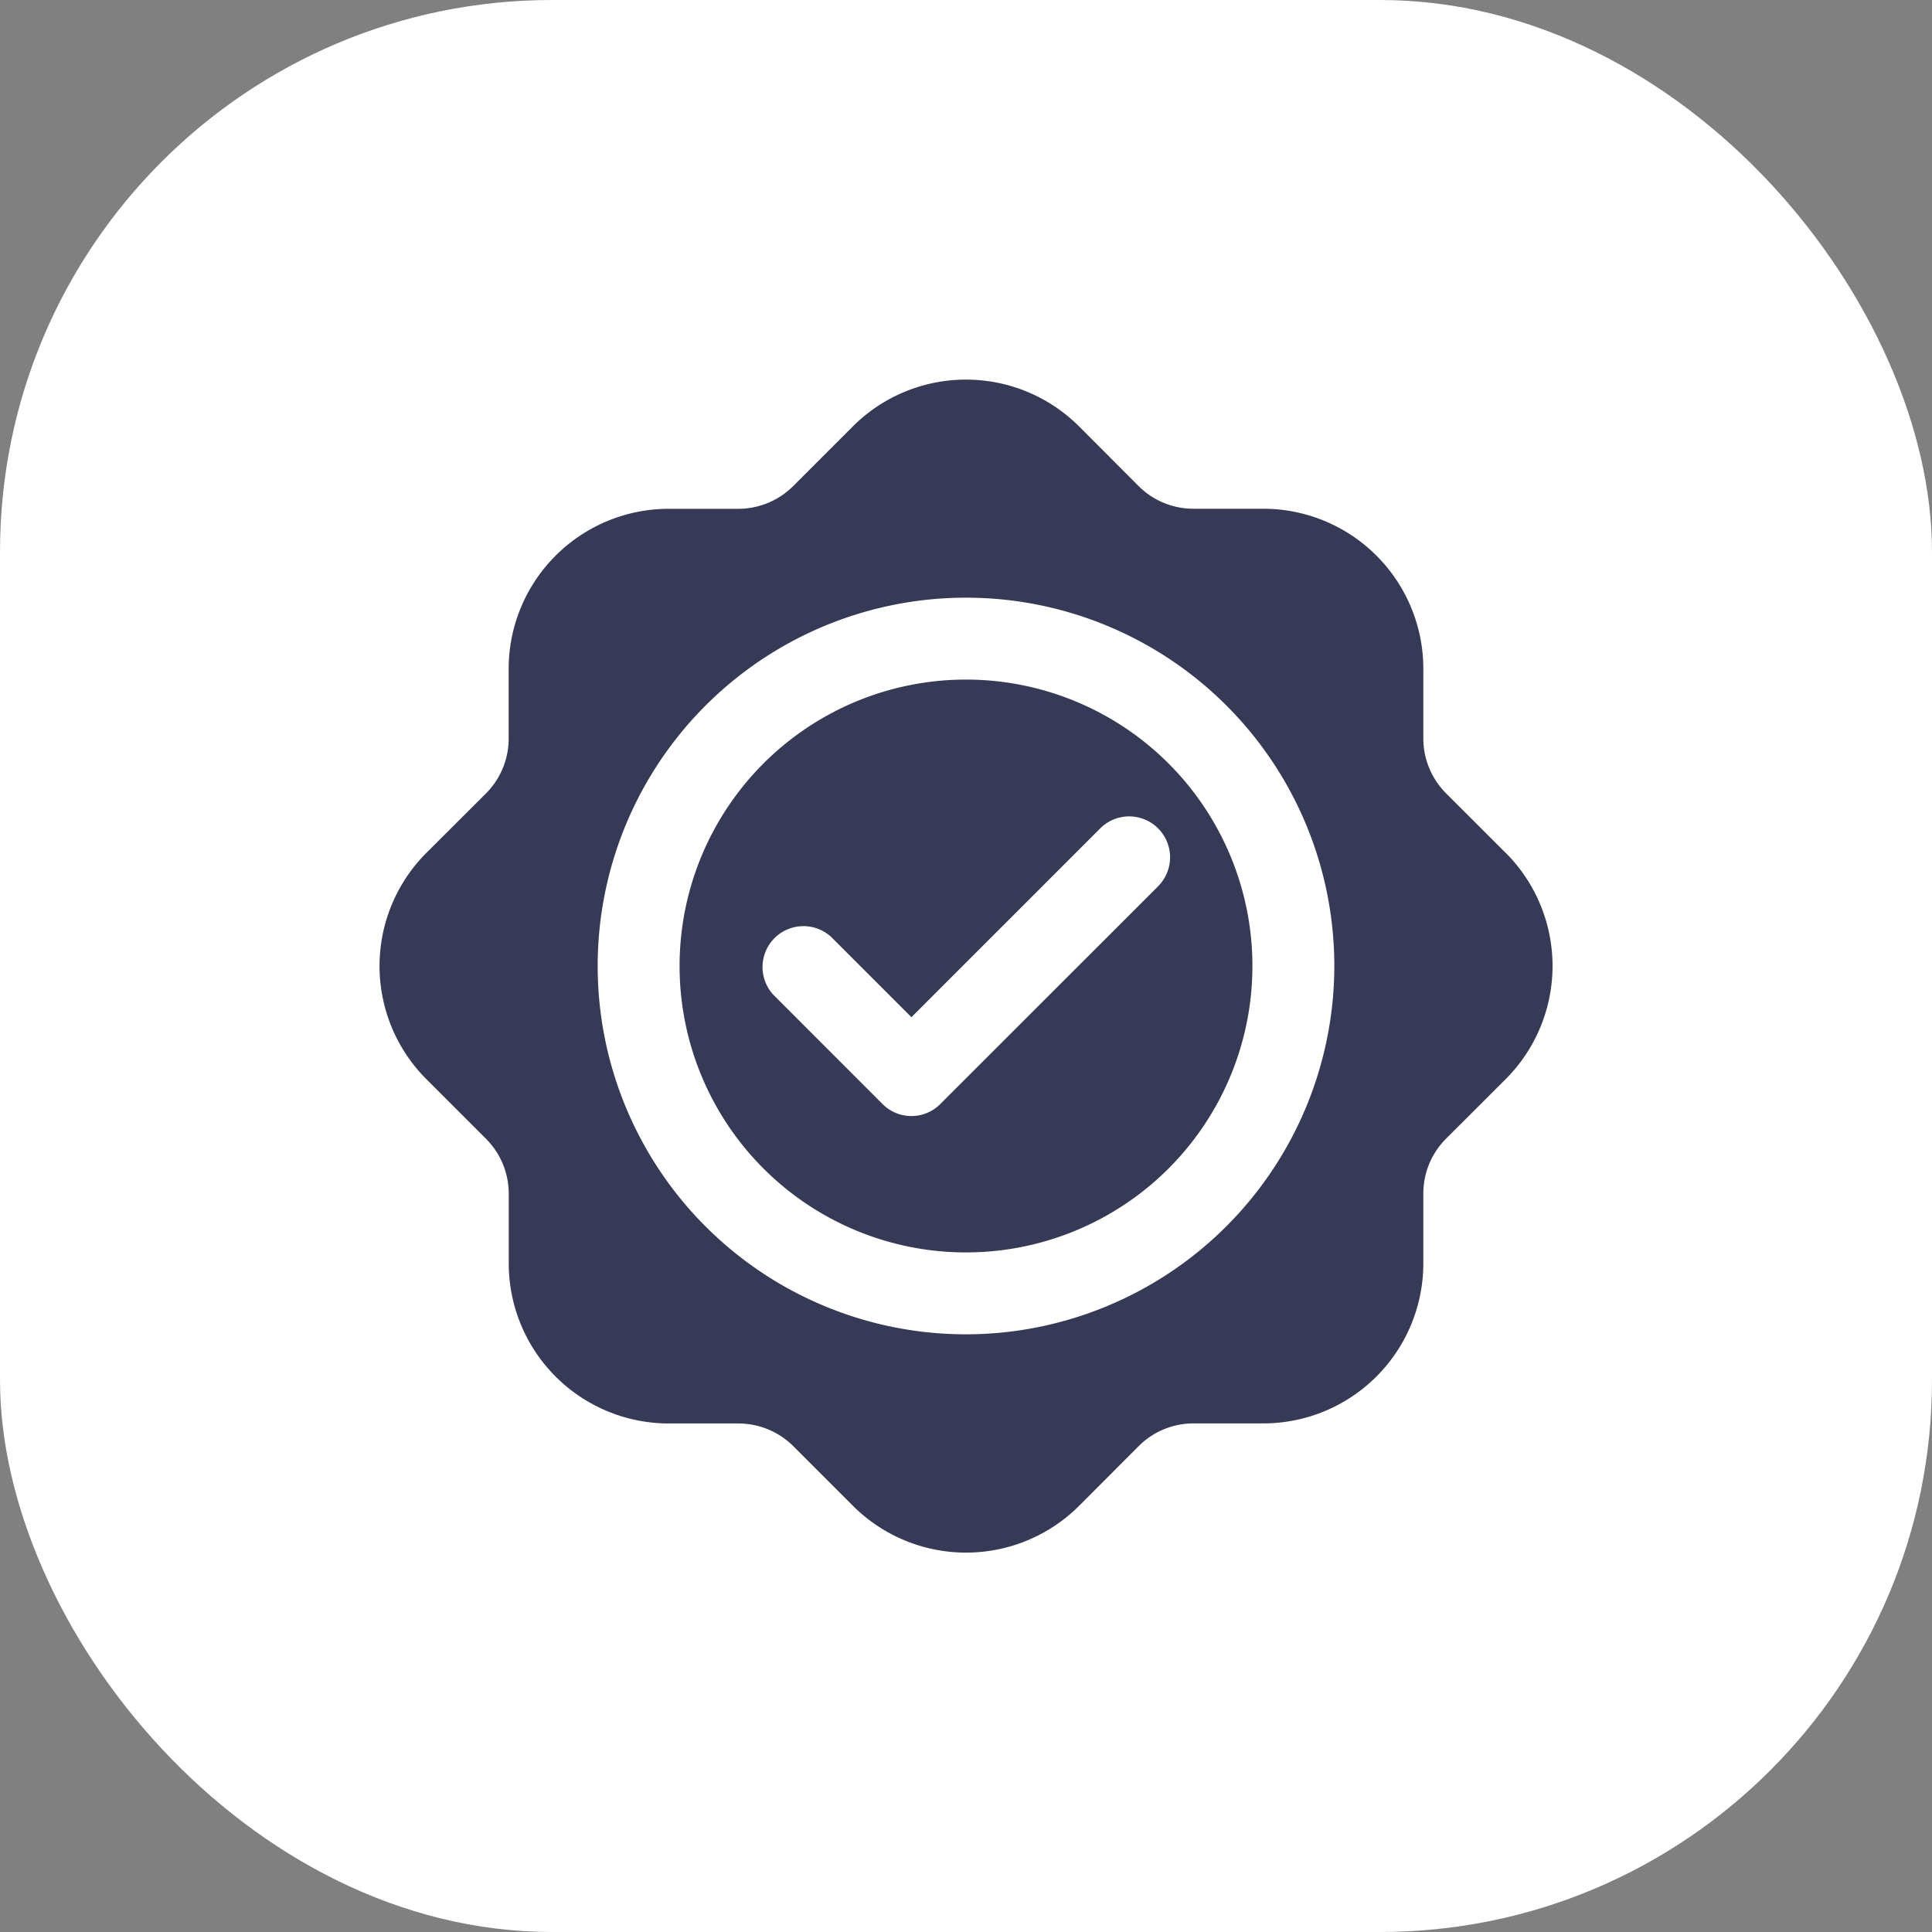
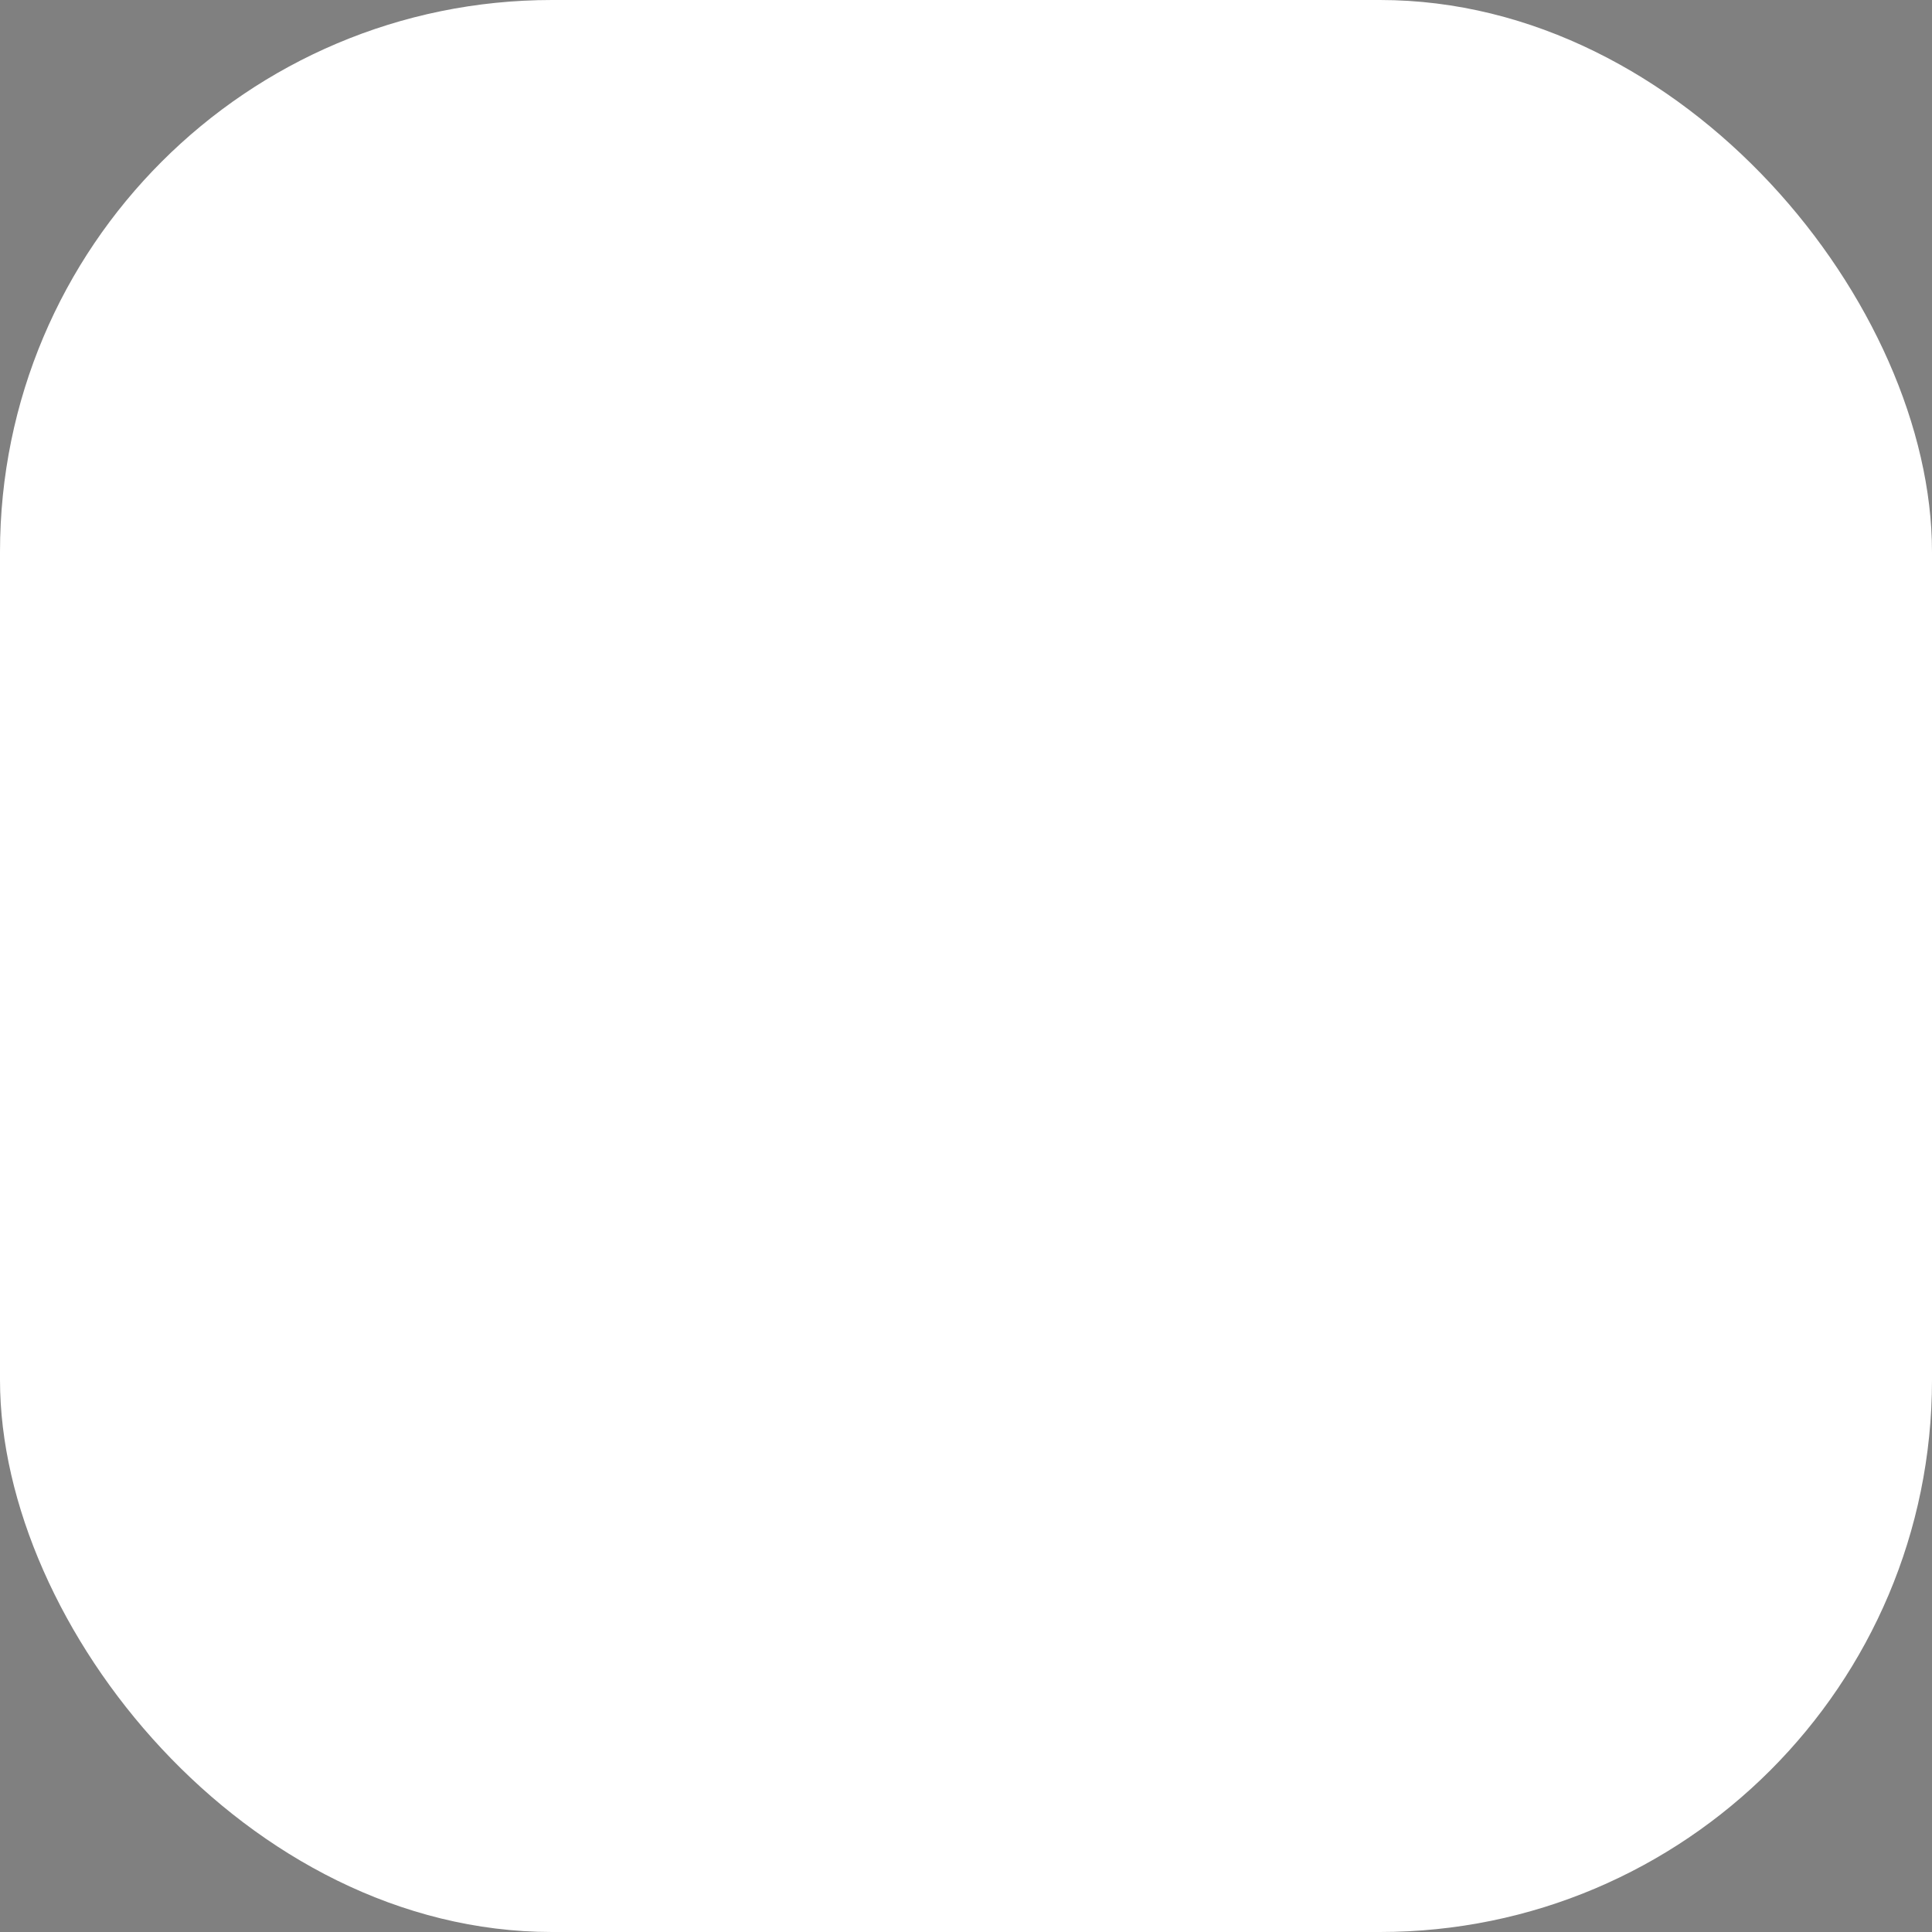
<svg xmlns="http://www.w3.org/2000/svg" width="28" height="28" viewBox="0 0 28 28" fill="none">
  <rect x="0" y="0" width="28" height="28" fill="#808080" stroke="none" />
  <rect width="28" height="28" rx="8" fill="#fff" />
  <g clip-path="url(#8qi2mw6dsa)" fill="#363A56">
-     <path d="M14 9.849a4.151 4.151 0 1 0 0 8.302 4.151 4.151 0 0 0 0-8.302zm2.791 2.989L13.628 16a.59.59 0 0 1-.838 0l-1.581-1.582a.593.593 0 0 1 .838-.838l1.162 1.162 2.744-2.744a.593.593 0 0 1 .838.839z" />
-     <path d="m21.823 12.362-.864-.863a1.125 1.125 0 0 1-.331-.8V9.69a2.32 2.32 0 0 0-2.317-2.317H17.3a1.123 1.123 0 0 1-.8-.33l-.862-.864a2.32 2.32 0 0 0-3.277 0l-.863.863a1.125 1.125 0 0 1-.8.332H9.69A2.32 2.32 0 0 0 7.372 9.69v1.01a1.123 1.123 0 0 1-.33.8l-.864.862a2.32 2.32 0 0 0 0 3.277l.863.863a1.123 1.123 0 0 1 .332.799v1.01A2.32 2.32 0 0 0 9.69 20.63h1.01a1.126 1.126 0 0 1 .799.331l.863.863a2.32 2.32 0 0 0 3.277 0l.862-.864a1.122 1.122 0 0 1 .8-.331h1.01a2.32 2.32 0 0 0 2.317-2.317V17.3a1.122 1.122 0 0 1 .332-.8l.863-.862a2.32 2.32 0 0 0 0-3.277zM14 19.338A5.338 5.338 0 1 1 19.338 14 5.344 5.344 0 0 1 14 19.338z" />
-   </g>
+     </g>
  <defs>
    <clipPath id="8qi2mw6dsa">
-       <path fill="#fff" transform="translate(5 5)" d="M0 0h18v18H0z" />
-     </clipPath>
+       </clipPath>
  </defs>
</svg>